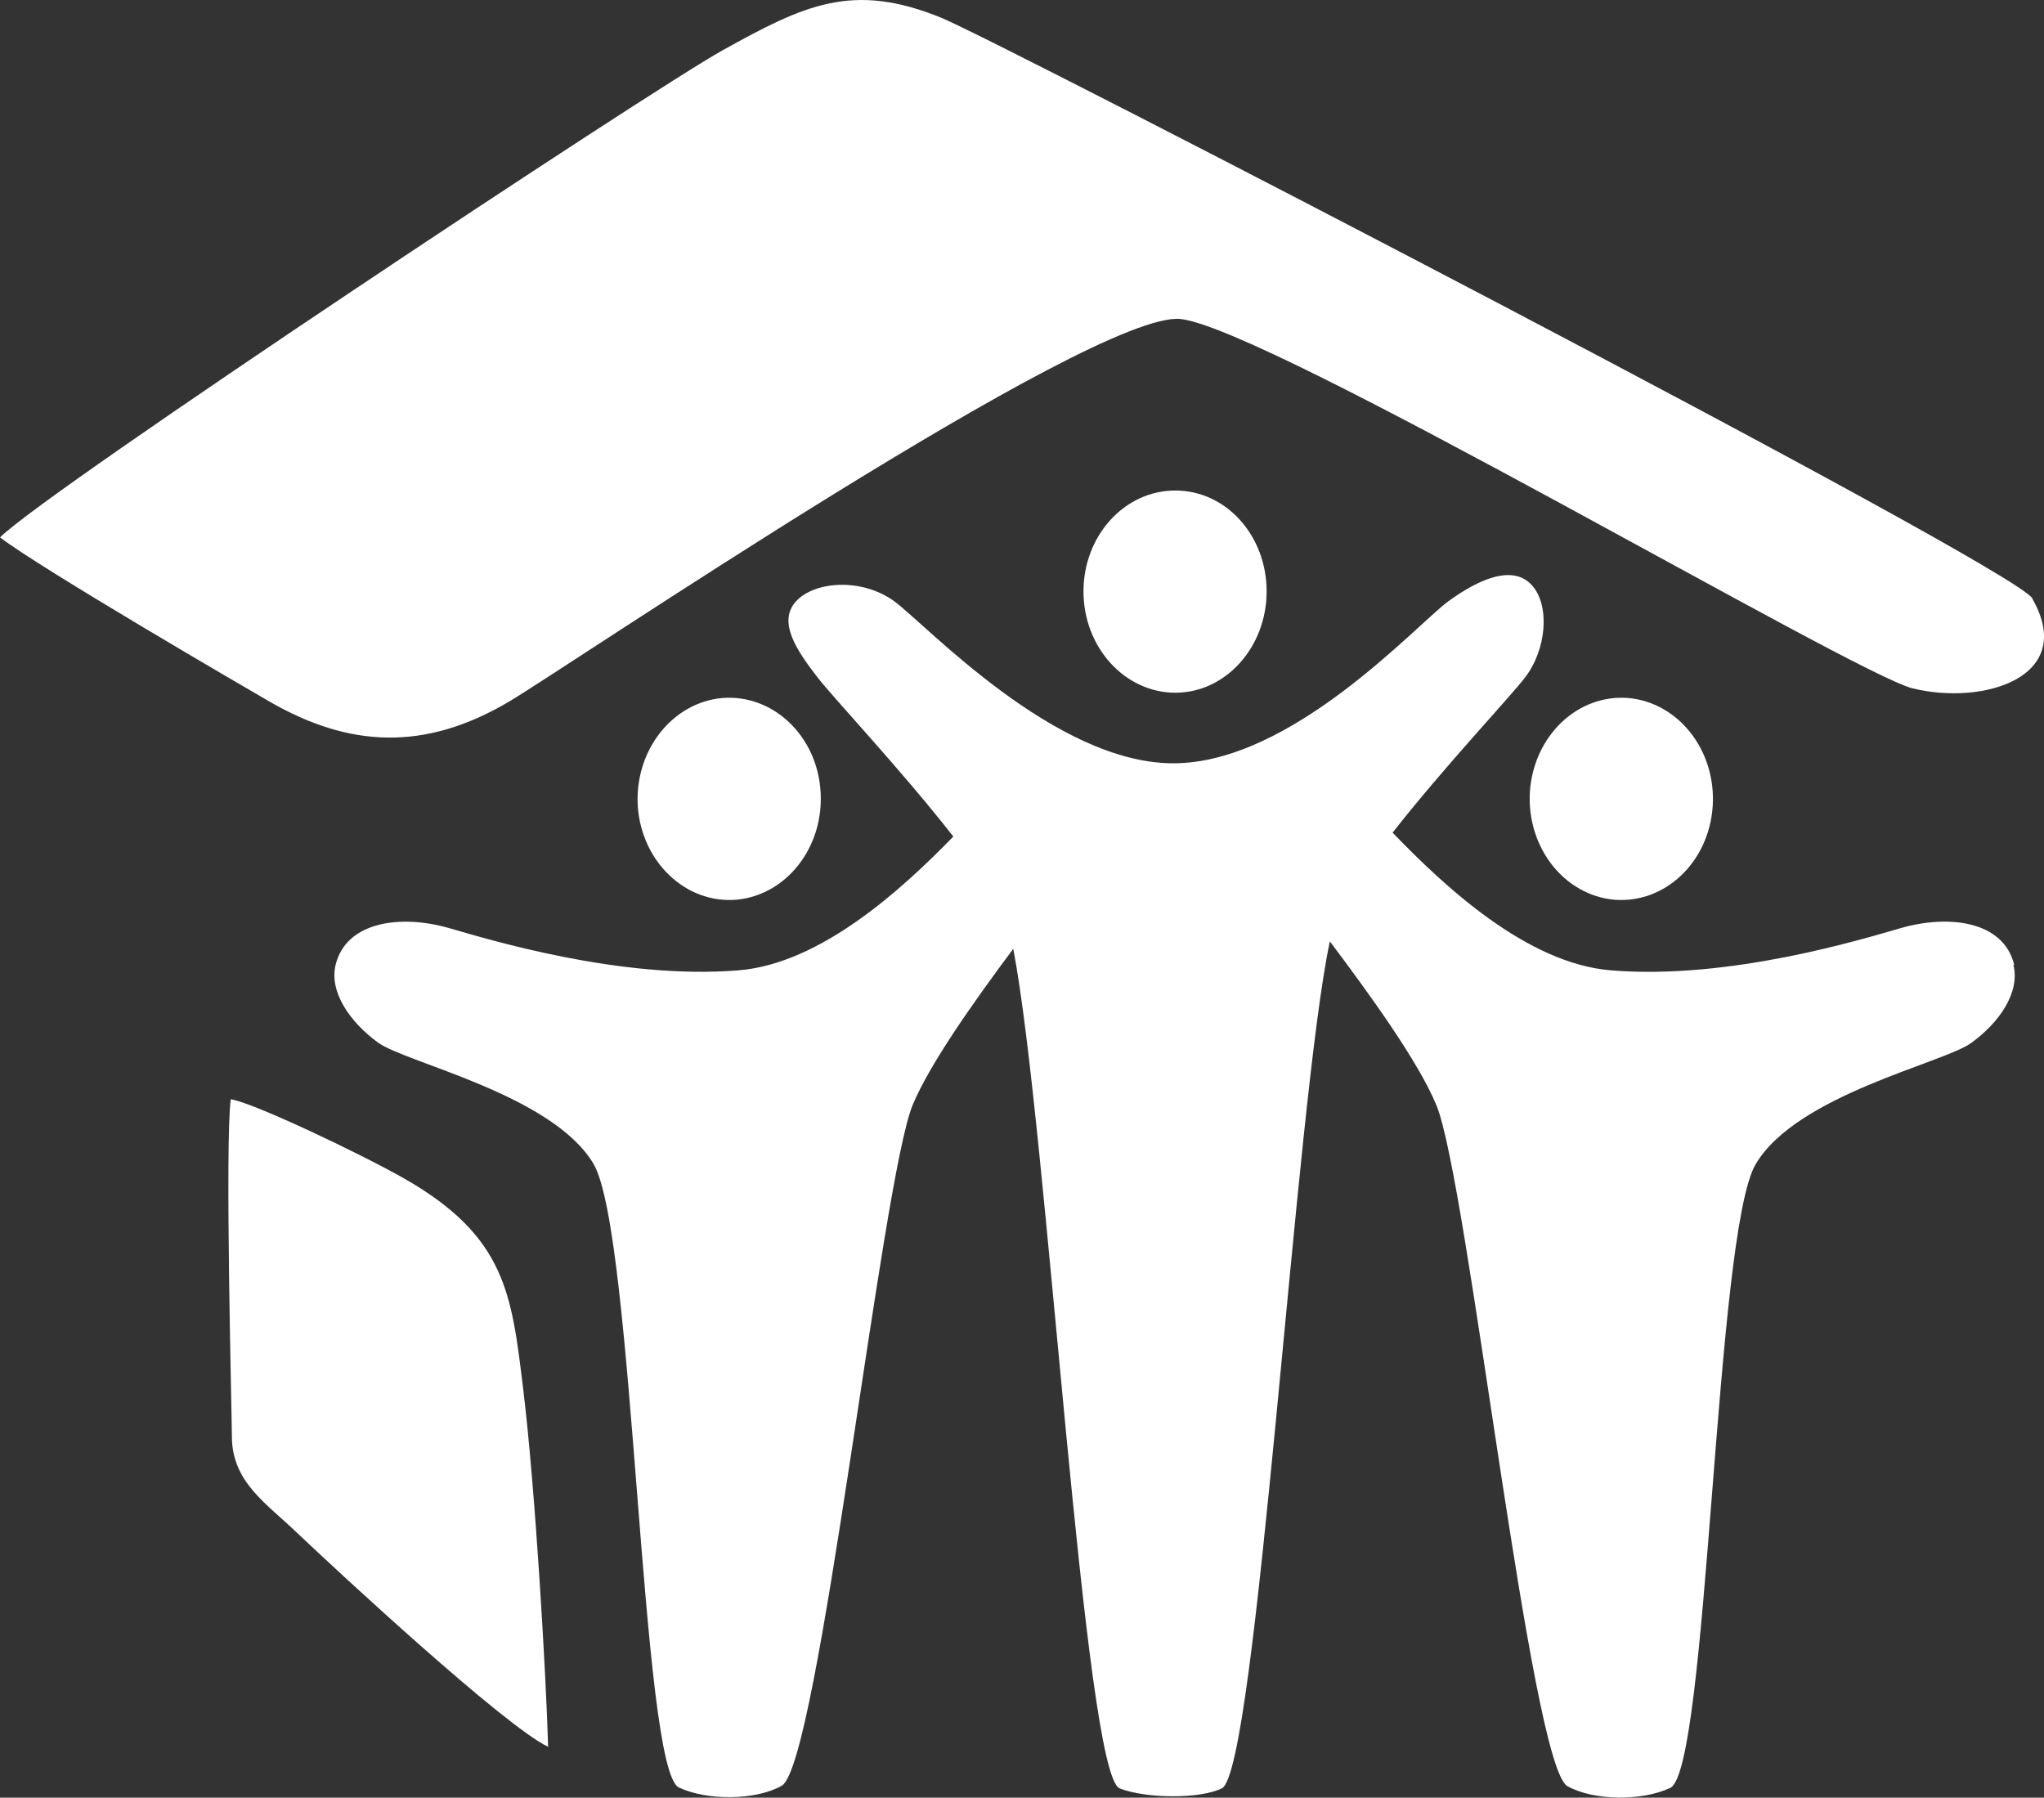
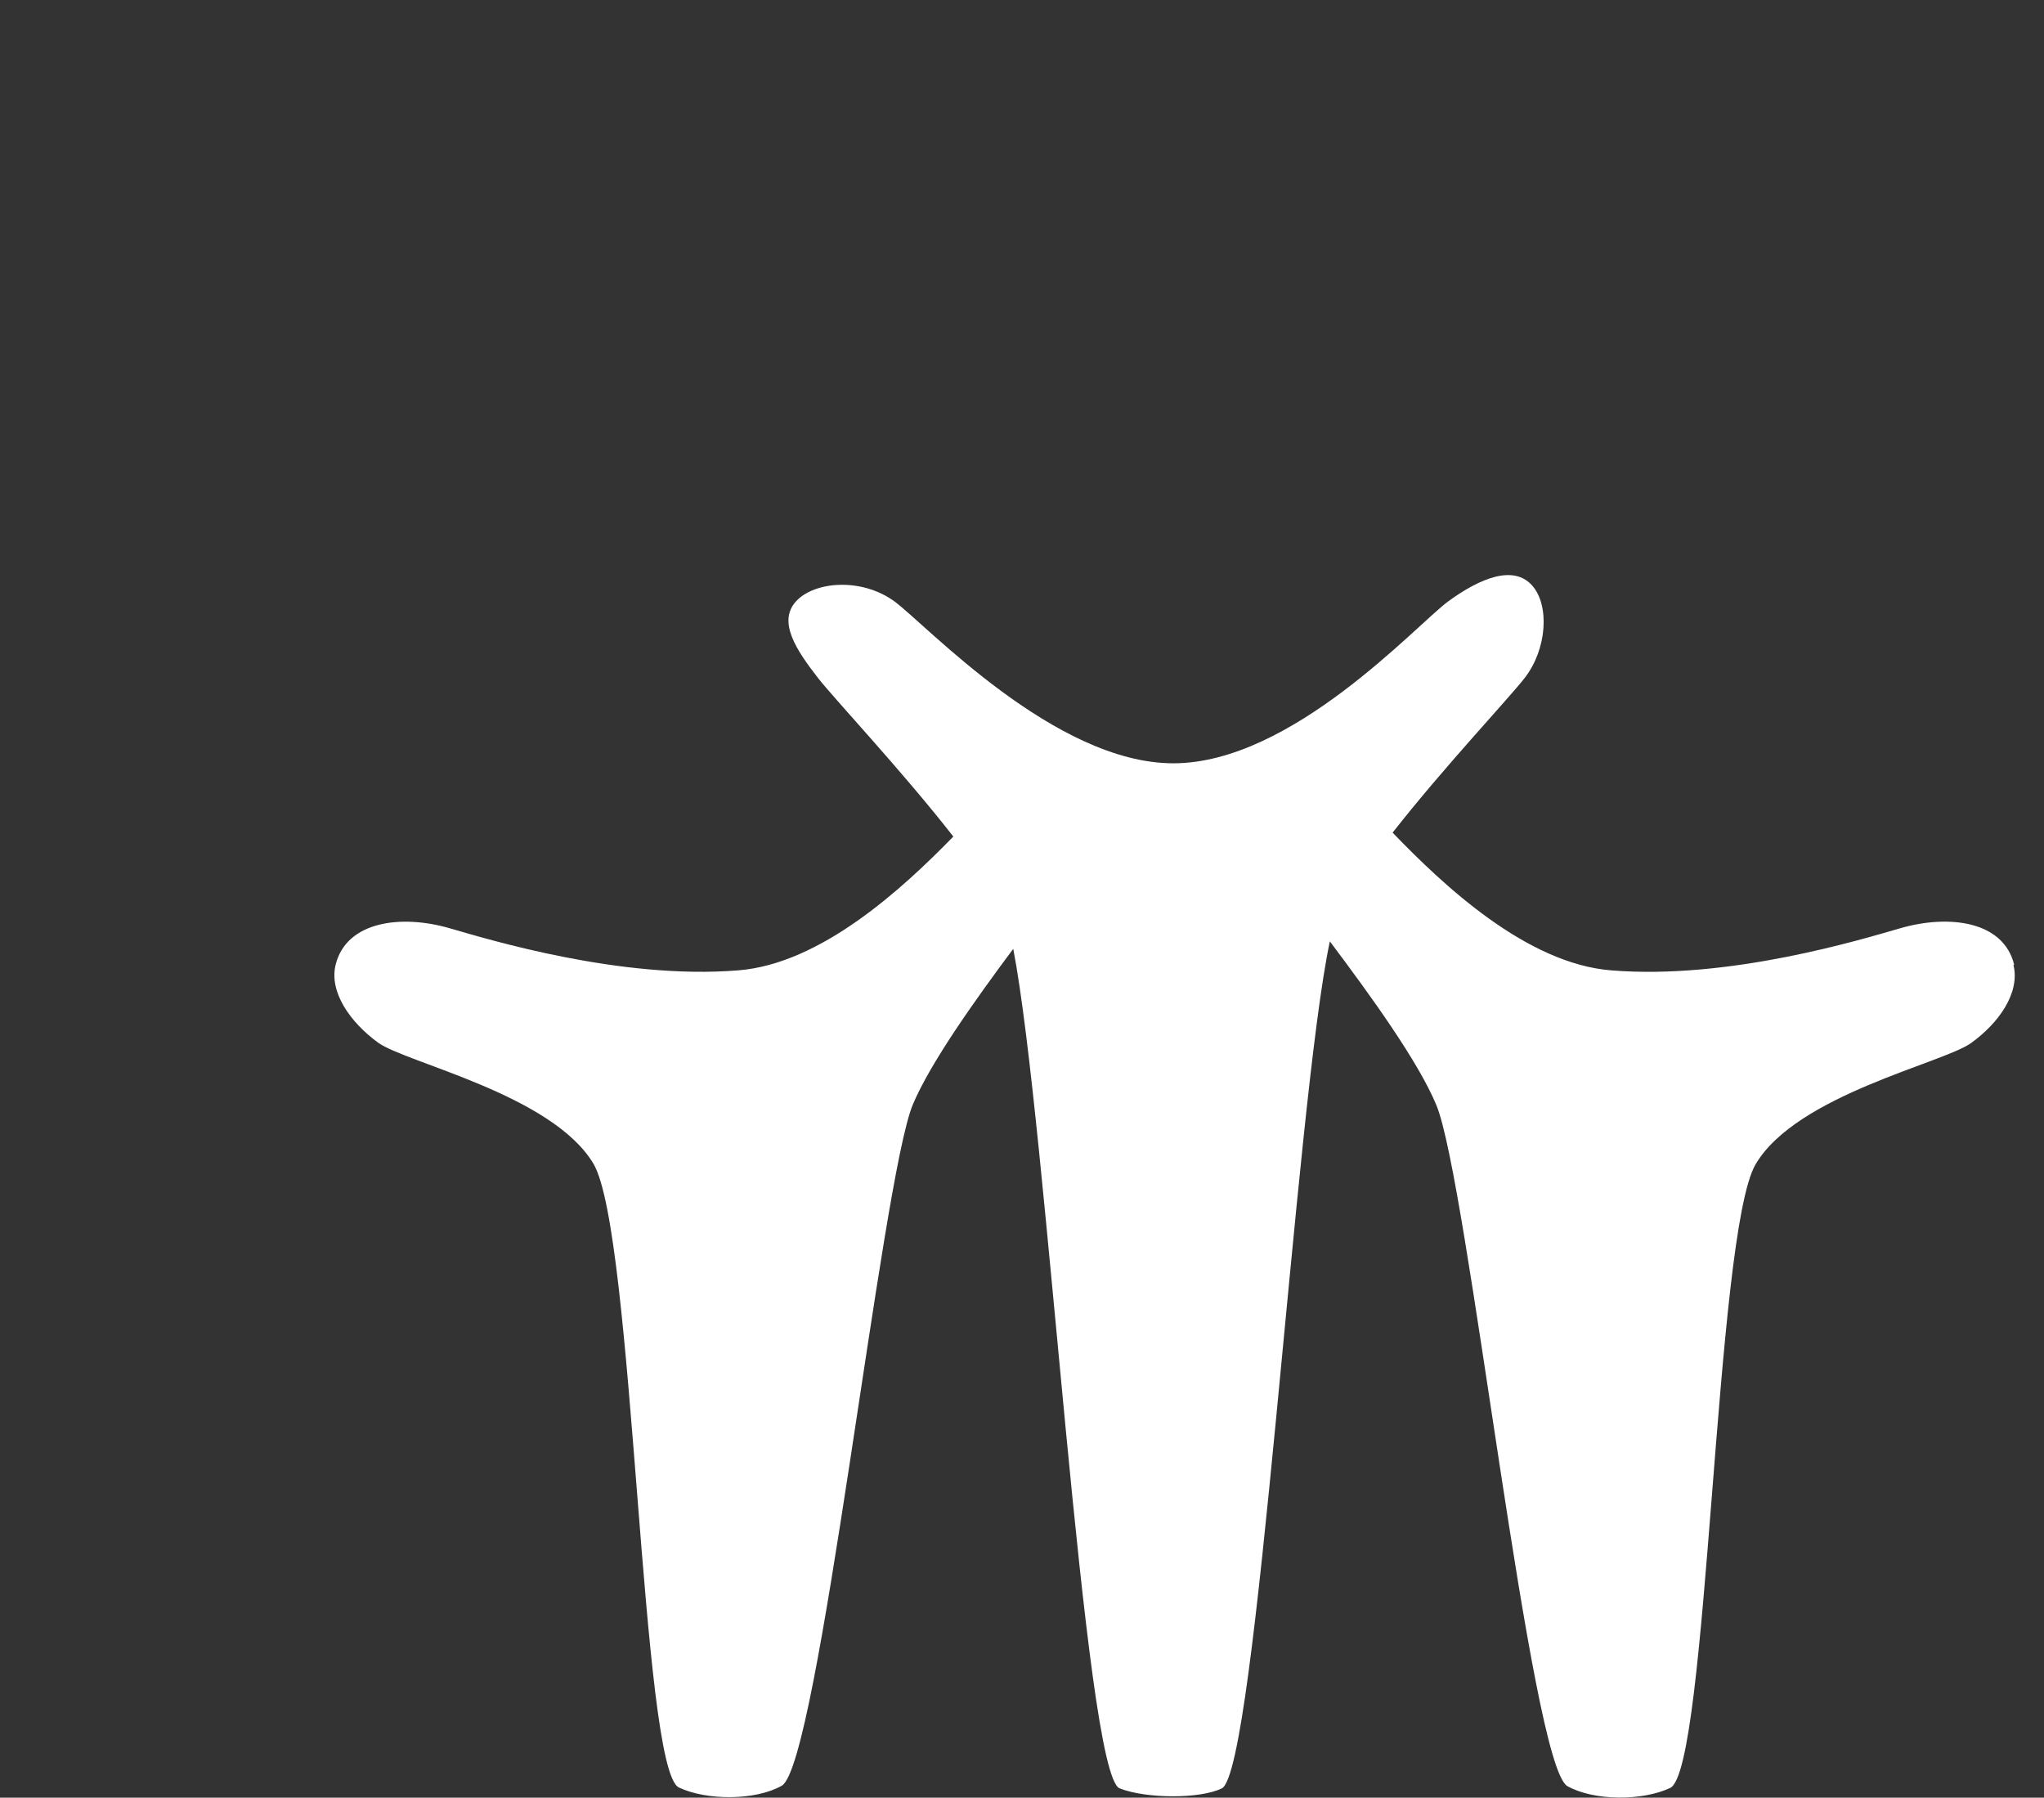
<svg xmlns="http://www.w3.org/2000/svg" id="Layer_1" data-name="Layer 1" width="60" height="52.766" viewBox="0 0 60 52.766">
  <rect x="0" y="0" width="60" height="52.766" fill="#333333" stroke="none" />
-   <path d="M18.722,23.668c-.102-1.635,1.008-3.051,2.487-3.18,1.479-.116,2.776,1.107,2.878,2.742.107,1.635-1.002,3.051-2.482,3.18-1.479.116-2.766-1.107-2.884-2.742Z" fill="#fff" />
-   <path d="M50.275,23.668c.107-1.635-1.002-3.051-2.482-3.18-1.485-.116-2.766,1.107-2.884,2.742-.102,1.635,1.002,3.051,2.487,3.18,1.479.116,2.771-1.107,2.878-2.742Z" fill="#fff" />
  <path d="M59.124,28.316c-.316-1.288-1.924-1.481-3.345-1.069-1.12.322-5.017,1.519-8.479,1.236-2.482-.193-4.92-2.485-6.421-4.043,1.501-1.918,3.436-3.965,3.88-4.545.643-.824.745-2.124.209-2.717-.536-.592-1.49-.232-2.46.476-.954.708-4.593,4.751-8.066,4.751s-7.23-4.043-8.184-4.751c-.97-.708-2.358-.592-2.894,0-.536.592,0,1.416.643,2.24.456.592,2.46,2.717,3.977,4.661-1.517,1.558-3.897,3.734-6.308,3.927-3.462.283-7.359-.914-8.479-1.236-1.42-.412-3.028-.206-3.344,1.069-.198.798.418,1.687,1.249,2.292.825.592,5.108,1.519,6.319,3.553,1.201,2.034,1.388,17.78,2.508,18.308.815.386,2.246.386,3.018-.052,1.083-.605,2.926-17.78,3.848-19.994.515-1.223,1.806-3.039,2.948-4.571.992,5.137,2.074,24.243,3.125,24.643.793.309,2.369.309,2.996,0,1.029-.489,2.16-20.111,3.173-24.862,1.19,1.584,2.589,3.515,3.125,4.802.922,2.202,2.76,19.376,3.848,19.994.783.438,2.203.438,3.018.052,1.12-.528,1.308-16.274,2.508-18.308,1.201-2.034,5.488-2.961,6.319-3.553.825-.592,1.447-1.481,1.249-2.292" fill="#fff" />
-   <path d="M31.805,17.359c0-1.635,1.201-2.961,2.696-2.961s2.68,1.326,2.68,2.961-1.201,2.974-2.68,2.974-2.696-1.326-2.696-2.974Z" fill="#fff" />
-   <path d="M59.66,17.578c1.308,2.292-1.431,3.141-3.521,2.626-1.747-.438-18.909-10.57-21.487-10.841-2.567-.257-18.003,10.223-19.703,11.227-2.498,1.481-4.711,1.339-7.021.013-.756-.438-6.646-3.862-7.927-4.828C1.292,14.45,19.145,2.618,21.219,1.472c2.391-1.326,3.811-2.021,6.437-.94,1.817.76,31.457,16.094,32.003,17.033" fill="#fff" />
-   <path d="M6.786,32.269c.665.103,3.822,1.609,5.07,2.318,3.007,1.712,3.162,3.412,3.5,6.167.359,2.948.675,8.433.734,10.519-1.26-.592-6.18-5.15-7.359-6.27-.906-.875-1.924-1.493-1.924-2.846,0-.515-.209-8.626-.032-9.901" fill="#fff" />
</svg>